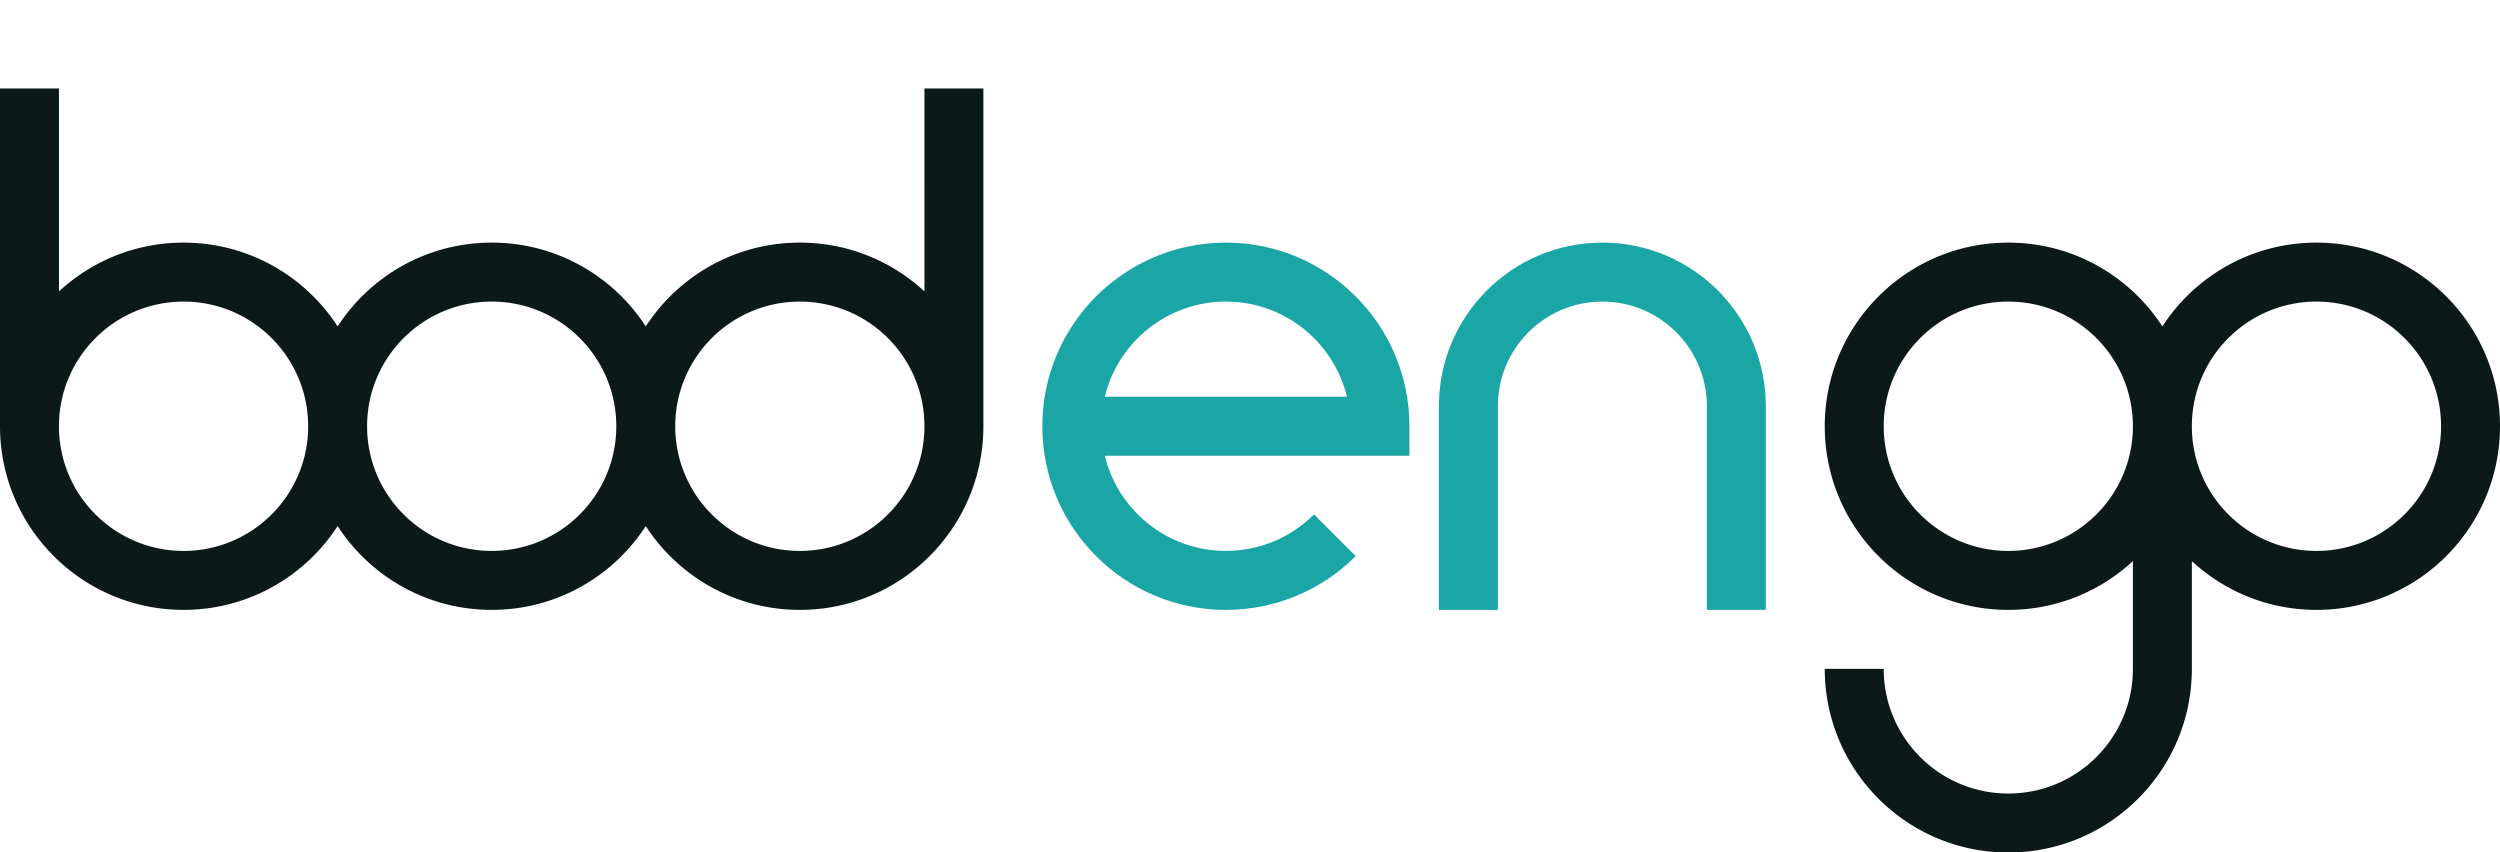
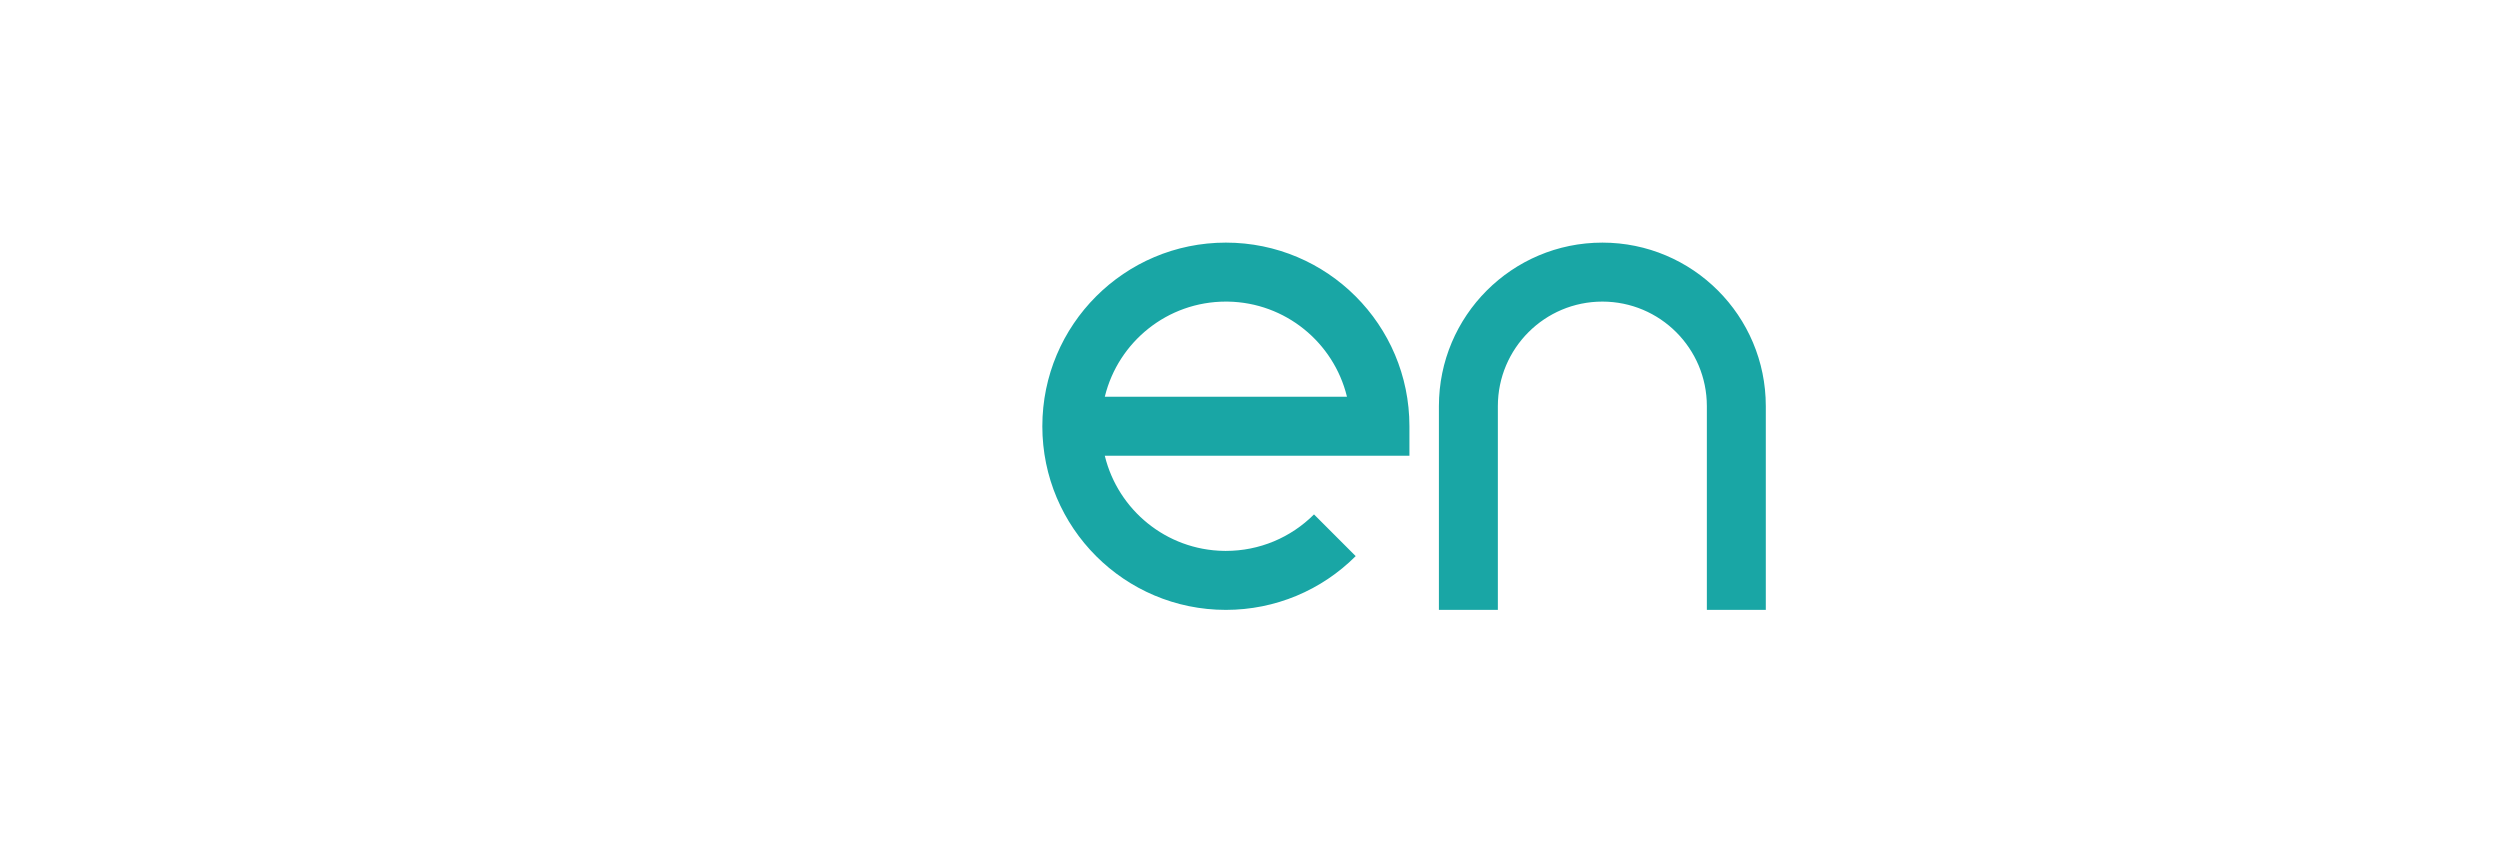
<svg xmlns="http://www.w3.org/2000/svg" viewBox="0 0 1000 341">
  <g fill="none" fill-rule="evenodd">
    <path fill="#19A6A5" fill-rule="nonzero" d="M416.935 170.5c0-40.568 32.87-73.454 73.419-73.454 40.548 0 73.419 32.886 73.419 73.454v11.796H441.917l.046.187c5.3 21.495 24.534 37.5 47.567 37.874l.824.006c13.415 0 25.961-5.304 35.25-14.597l16.673 16.681c-13.668 13.675-32.193 21.507-51.923 21.507-40.549 0-73.42-32.886-73.42-73.454Zm24.984-11.796h96.869l-.044-.187c-5.3-21.495-24.534-37.5-47.566-37.874l-.824-.006c-23.397 0-43.028 16.13-48.391 37.88l-.044.187Zm199.024-61.658c36.109 0 65.38 29.286 65.38 65.412v81.496h-23.58v-81.496c0-23.097-18.714-41.821-41.8-41.821s-41.8 18.724-41.8 41.82v81.497h-23.58v-81.496c0-36.126 29.272-65.412 65.38-65.412Z" />
-     <path fill="#0B1A19" fill-rule="nonzero" d="M23.58 35.387v81.177l.37-.341.359-.326.585-.522.806-.7.8-.676.884-.724.937-.742.913-.701.388-.29.564-.417.883-.635 1.086-.754.706-.475.404-.266.628-.407.412-.262.91-.564.632-.382.97-.57.905-.513 1-.547 1.108-.584c.621-.32 1.247-.632 1.878-.935l1.095-.514.465-.211.601-.268.98-.423 1.102-.456.99-.391 1.169-.441.466-.17.666-.236 1.019-.347 1.082-.35.905-.278.784-.231.547-.156.514-.142 1.06-.28.736-.184 1.227-.29.965-.212.504-.105.717-.144.499-.095.726-.133 1.089-.184.492-.078.672-.1.438-.063.783-.105.425-.053.761-.089 1.084-.113 1.151-.102.555-.043.773-.052.459-.028.624-.032.531-.024.77-.028c.357-.01.714-.019 1.071-.025l1.214-.01c.761 0 1.52.012 2.274.035l1.338.053.369.019 1.042.063.22.015c1.035.073 2.063.167 3.084.283l1.213.147 1.495.21.83.13 1.125.192 1.162.217.615.123.524.109.926.203.565.13 1.016.245.602.152.967.257.927.26.6.175.637.192.873.273.746.244.751.254.592.206 1.006.365.576.216.604.233.744.295.73.299.752.317.583.253.573.255.975.447.767.364.503.244 1.009.505.766.397.717.382.838.459.653.368 1.023.594.473.282.973.596.94.596.694.452.534.356.656.447.655.456.732.523.663.485.848.637.722.558.845.672.665.543.883.74.861.747.806.719.648.594.81.762.56.542.49.483.54.543.536.55.645.678.516.554.439.481.54.604.731.838.542.639.559.674.47.579.68.861.71.929.385.514.612.84.638.903.4.582.426.633.491.747c13.085-20.174 35.8-33.518 61.628-33.518 25.83 0 48.545 13.345 61.631 33.519 13.084-20.174 35.798-33.52 61.628-33.52l1.214.01.536.011.772.022.535.02.68.031.468.025.68.042.556.038.617.048c.73.06 1.456.13 2.178.21l.78.092.73.093.447.06.624.09 1.287.202 1.06.184 1.165.22.505.103.637.133.832.184.803.187.763.186.397.101.544.142.516.138.637.177.851.245.81.244.51.16 1.024.331 1.218.417.467.166.639.234.996.377 1.105.438.987.409 1.116.483.465.208.61.278c.953.44 1.896.902 2.827 1.382l.294.152c.918.479 1.825.977 2.72 1.493l.591.344.733.437.774.475.414.26.635.405.79.517.943.636.536.372.521.368.868.628.39.288.522.392c.522.397 1.04.8 1.55 1.21l.656.53.59.49.715.607.372.323.515.452c.252.224.503.45.752.678l.37.342V35.387h23.58V170.5c0 40.162-32.217 72.796-72.205 73.445l-1.214.01c-25.83 0-48.544-13.346-61.631-33.52-12.878 19.858-35.087 33.099-60.413 33.51l-1.215.01c-25.829 0-48.543-13.345-61.63-33.519-12.879 19.857-35.088 33.098-60.414 33.509l-1.214.01C32.871 243.954 0 211.067 0 170.5V35.387h23.58Zm173.097 85.25c-27.525 0-49.839 22.324-49.839 49.863 0 27.539 22.314 49.863 49.84 49.863 27.525 0 49.839-22.324 49.839-49.863 0-27.539-22.314-49.863-49.84-49.863Zm-130.552.53-.74.114-.78.133-.828.155-.857.176-.824.184-1.106.27-.841.224-1.143.33-1.176.372-.904.306-.733.264-.451.17-.675.26-.618.251-.747.315-.599.263-.467.211-.647.304-.654.318-.82.415-.595.314-.678.37-.756.43-.942.559-.632.39-.645.414-.48.317-.818.557-.576.408-.57.416-.63.472-.653.509-.579.463-.58.481-.557.475-.59.52-.557.505-.554.518-.546.526-.263.258-.818.833-.492.519-.543.59-.495.555-.53.613-.477.569-.657.815-.756.98-.426.576-.538.753-.53.772-.423.64-.276.428-.383.612-.393.648-.401.686-.38.672-.337.62-.195.368-.364.706-.33.664-.505 1.075-.153.337-.323.738-.448 1.082-.242.616-.154.404-.17.463-.228.637-.302.894-.182.568c-.236.75-.454 1.507-.654 2.272l-.226.892-.152.648-.17.774-.164.801-.138.744a49.724 49.724 0 0 0-.722 6.431 50.722 50.722 0 0 0-.057 2.401l.007.825a50.589 50.589 0 0 0 .475 6.14l.106.718.116.716.138.779.154.79.164.78.172.752.185.76.214.815.197.706.224.76.263.835.206.625.265.761.263.72.269.703.287.717.444 1.049.32.718.313.671.43.885.425.832.321.605.388.705.207.365.39.67.398.66.393.63.393.609.087.133c.269.406.543.809.823 1.207l.58.807.142.194c.252.34.508.678.768 1.012l.591.743.262.32.566.674a50.151 50.151 0 0 0 4.286 4.431l.576.518.569.497.611.517.594.486.543.432.586.452.694.518.567.41.786.55.497.335.603.395.302.193.792.493.562.337.605.352.365.207 1.007.55.67.35.687.344.775.374.854.393.756.332.412.174.691.283.737.288.917.34.501.177.886.297.641.205 1.121.335.35.098.896.24.959.236.753.172.454.098.732.147 1.166.212 1.034.165 1.026.14.69.084.4.043.787.076.436.035.786.057.783.045c.54.026 1.08.044 1.624.053l.824.006c27.526 0 49.84-22.324 49.84-49.863 0-27.539-22.314-49.863-49.84-49.863l-.824.006a50.452 50.452 0 0 0-4.844.313l-.86.104-.766.107Zm248.143-.211-.642.077-1.024.139-1.108.177-.583.103-.617.117-.857.176-.824.184-1.106.27-.841.224-.973.28-.79.241-.67.218-.764.26-.733.263-.628.237-.524.204-.619.25-.52.218-.882.386-.349.156-.709.333-.702.342-.343.171-.682.352-.341.182-.678.37-.646.365-.694.407-.656.4-.642.402-.768.502-.832.567-.61.43-.308.223-.613.454-.535.41-.687.54-.585.478-.88.745-.856.76-.521.482-.577.545-.54.529-.258.26-.556.569-.784.835-.492.544-.489.556-.526.62-.433.525-.794 1-.416.546-.456.619-.506.708-.649.947-.376.574-.386.606-.202.325-.409.674-.397.682-.367.65-.338.62-.195.368-.365.709-.375.759-.315.666-.143.31-.226.503-.25.573-.374.895-.21.527-.26.68-.298.814-.234.676-.219.658-.132.414c-.157.5-.306 1.003-.447 1.51l-.209.763-.267 1.072-.093.398-.186.843-.163.801-.138.744a49.736 49.736 0 0 0-.725 6.47c-.036.783-.055 1.57-.055 2.362 0 27.539 22.314 49.863 49.84 49.863 27.525 0 49.839-22.324 49.839-49.863a50.691 50.691 0 0 0-.13-3.636 49.97 49.97 0 0 0-1.273-8.161l-.227-.895-.205-.76a49.487 49.487 0 0 0-.69-2.258l-.397-1.15-.077-.215-.27-.724-.323-.819-.291-.712-.464-1.068-.36-.783-.292-.61-.345-.696-.378-.732-.155-.291-.37-.679-.384-.68-.387-.66-.4-.656-.402-.641-.34-.526-.43-.642-.501-.724-.45-.628-.455-.614-.409-.536-.54-.685-.462-.568-.505-.602-.485-.56-.53-.594-.496-.54-.542-.569-.543-.555-.475-.471-.583-.562-.585-.546-.543-.49-.71-.623-.46-.389-.578-.476-.725-.58-.396-.306-.68-.511-.61-.444-.66-.466-.53-.361-.738-.488-.622-.396-.65-.4-.616-.368-.723-.417-.625-.346-.692-.37-.66-.341-1.073-.527-.705-.329-.79-.352-.69-.295-.676-.278-.806-.315-.577-.216-.775-.276-.772-.262-1.055-.335-.762-.226-.747-.208-.743-.194-.775-.19-.765-.175-.769-.163-.708-.139-.668-.121-.57-.096-.86-.133-.75-.101-.881-.106-.682-.071c-.268-.026-.536-.05-.805-.072l-.481-.037-.755-.047-.384-.02a50.563 50.563 0 0 0-1.63-.053l-.816-.006-.824.006a50.452 50.452 0 0 0-4.844.313Zm612.313-23.91c40.548 0 73.419 32.886 73.419 73.454 0 40.568-32.87 73.454-73.42 73.454-19.238 0-36.748-7.403-49.84-19.517l.002 43.109c0 40.567-32.871 73.454-73.42 73.454-40.548 0-73.418-32.887-73.418-73.454h23.58c0 27.538 22.313 49.863 49.839 49.863l.824-.007c27.145-.44 49.015-22.593 49.015-49.856v-43.111l-.37.342c-13.05 11.913-30.412 19.177-49.47 19.177-40.548 0-73.418-32.886-73.418-73.454 0-40.568 32.87-73.454 73.419-73.454 25.83 0 48.544 13.345 61.63 33.52 13.084-20.175 35.798-33.52 61.628-33.52Zm0 23.59c-27.526 0-49.84 22.325-49.84 49.864 0 27.539 22.314 49.863 49.84 49.863 27.525 0 49.84-22.324 49.84-49.863 0-27.539-22.315-49.863-49.84-49.863Zm-123.258 0c-27.526 0-49.84 22.325-49.84 49.864 0 27.539 22.314 49.863 49.84 49.863 27.25 0 49.392-21.88 49.832-49.038l.007-.825c0-27.539-22.314-49.863-49.84-49.863Z" />
  </g>
</svg>